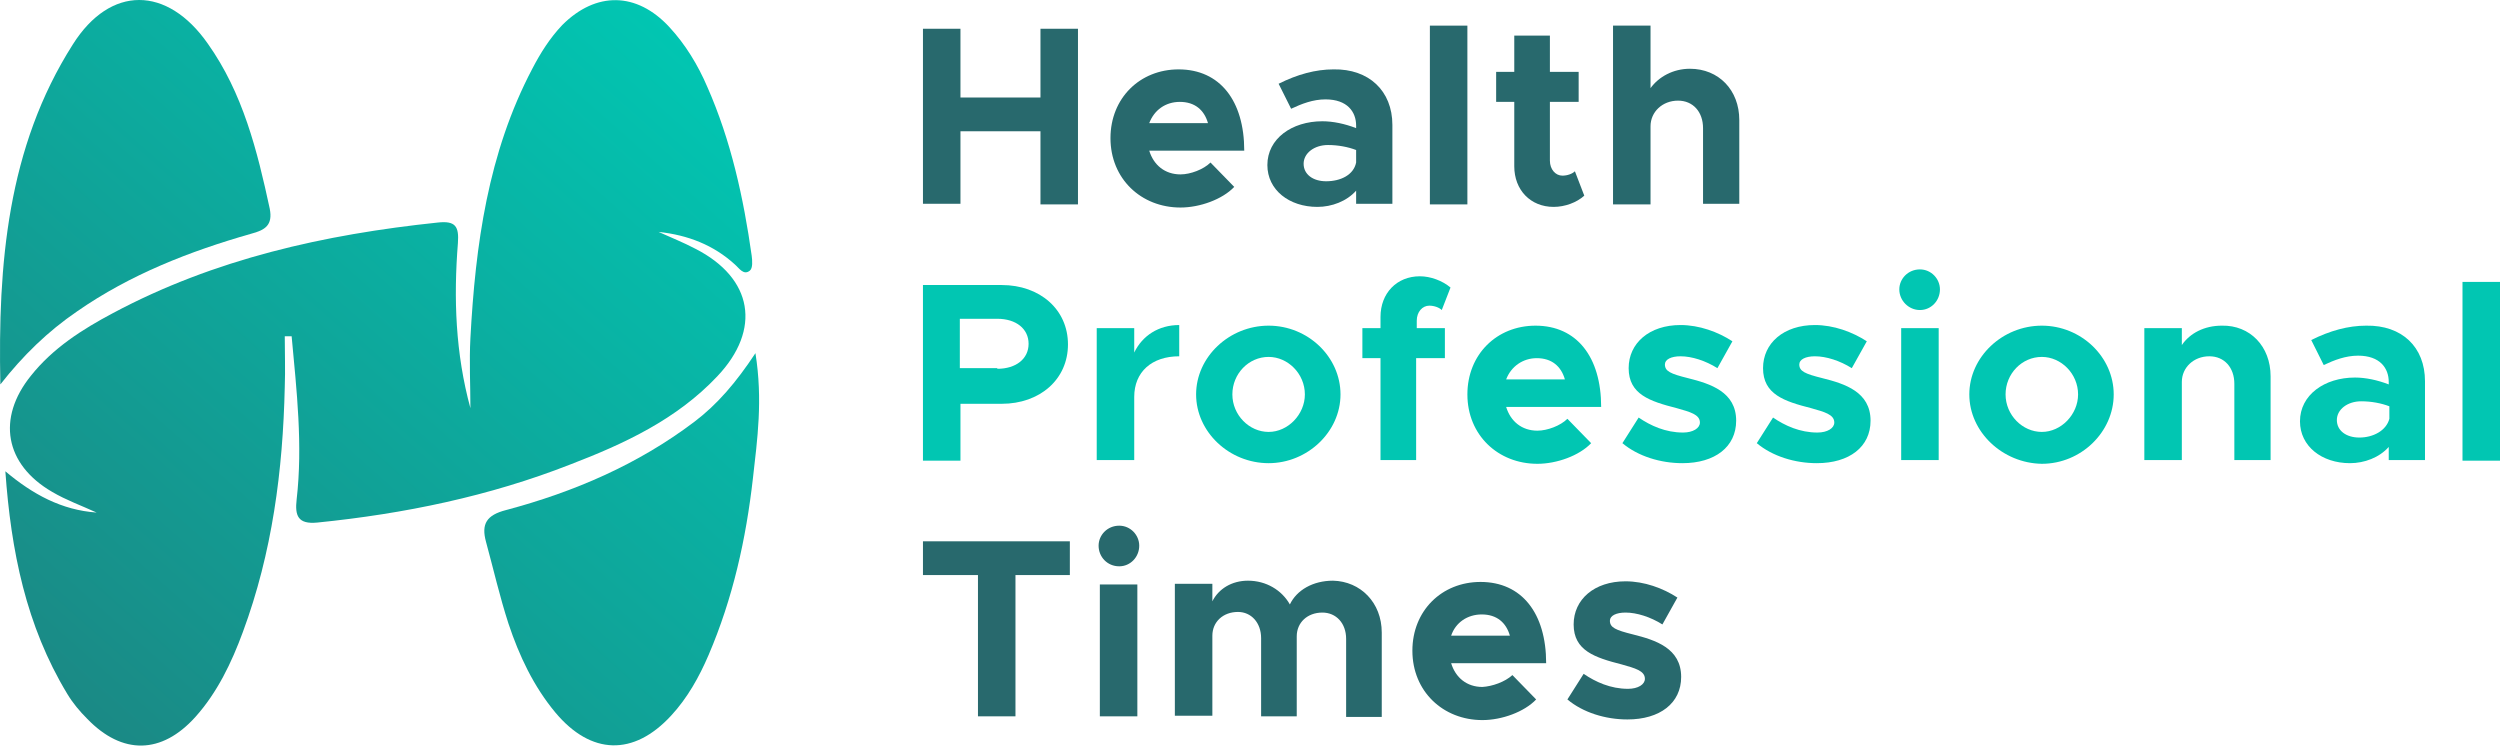
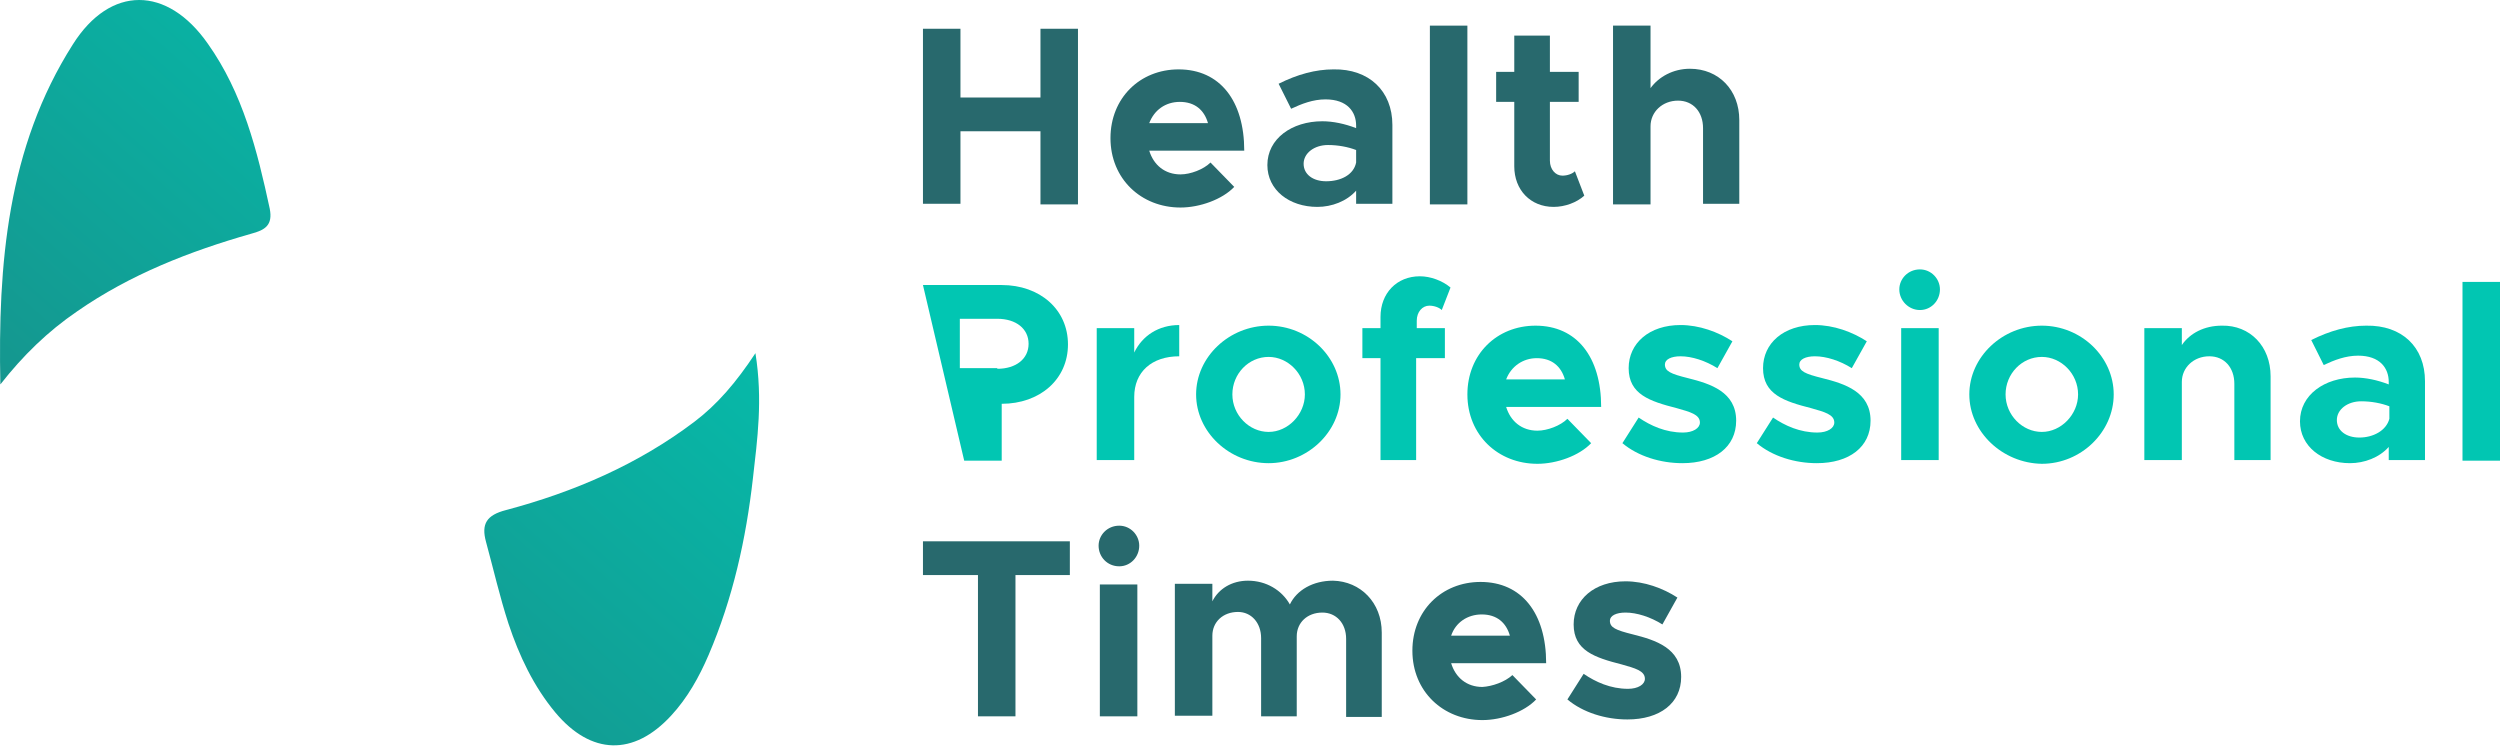
<svg xmlns="http://www.w3.org/2000/svg" xmlns:ns1="http://sodipodi.sourceforge.net/DTD/sodipodi-0.dtd" xmlns:ns2="http://www.inkscape.org/namespaces/inkscape" id="Layer_1" x="0px" y="0px" viewBox="0 0 399.957 119.276" xml:space="preserve" ns1:docname="HealthProfessionalTimes-logo-b20-SVG_cropped.svg" width="399.957" height="119.276" ns2:version="0.92.3 (2405546, 2018-03-11)">
  <defs id="defs56" />
  <style type="text/css" id="style2">	.st0{fill:url(#XMLID_8_);}	.st1{fill:url(#XMLID_9_);}	.st2{fill:url(#XMLID_10_);}	.st3{fill:#28696D;}	.st4{fill:#01C6B2;}</style>
  <g id="XMLID_3_" transform="translate(-0.043,-52.9)">
    <g id="XMLID_6_">
      <g id="XMLID_1_">
        <g id="XMLID_49_">
          <linearGradient id="XMLID_8_" gradientUnits="userSpaceOnUse" x1="108.522" y1="58.211" x2="-38.711" y2="224.263">
            <stop offset="0" style="stop-color:#01C6B2" id="stop4" />
            <stop offset="1" style="stop-color:#28696D" id="stop6" />
          </linearGradient>
-           <path id="XMLID_52_" class="st0" d="m 0.9,128.3 c 4.4,3.7 9,6.2 14.6,6.6 -2.4,-1.1 -4.9,-2 -7.1,-3.3 C 0.8,127.2 -0.5,119.8 5,113 c 3.5,-4.4 8.2,-7.4 13.1,-10 16.3,-8.7 33.9,-12.6 52,-14.5 2.8,-0.3 3.4,0.6 3.2,3.3 -0.7,8.8 -0.4,17.6 2,26.4 0,-3.7 -0.2,-7.5 0,-11.2 0.8,-14.9 2.8,-29.6 9.9,-43.1 1.3,-2.5 2.8,-4.9 4.8,-7 5.4,-5.4 11.9,-5.3 17.1,0.3 2.6,2.8 4.6,6.1 6.1,9.6 3.8,8.6 5.8,17.8 7.1,27 0.1,0.8 0.2,2 -0.3,2.4 -1,0.8 -1.7,-0.4 -2.4,-1 -3.4,-3.1 -7.5,-4.7 -12.2,-5.2 2,0.9 4,1.7 5.9,2.7 9.2,4.7 10.6,12.9 3.5,20.4 -6.5,6.9 -14.9,10.8 -23.5,14.1 -13,5.1 -26.6,7.9 -40.5,9.3 -3.1,0.3 -3.6,-1.1 -3.3,-3.7 1,-8.7 0,-17.4 -0.8,-26.1 -0.4,0 -0.7,0 -1.1,0 0,2.7 0.1,5.4 0,8.1 -0.3,13.4 -2,26.5 -6.7,39.2 -1.8,4.9 -4.1,9.7 -7.6,13.6 -5.4,6 -11.7,6.1 -17.3,0.3 -1.2,-1.2 -2.3,-2.5 -3.2,-4 C 4.2,153 1.8,141 0.9,128.3 Z" ns2:connector-curvature="0" style="fill:url(#XMLID_8_)" />
          <linearGradient id="XMLID_9_" gradientUnits="userSpaceOnUse" x1="70.979" y1="24.923" x2="-76.254" y2="190.975">
            <stop offset="0" style="stop-color:#01C6B2" id="stop10" />
            <stop offset="1" style="stop-color:#28696D" id="stop12" />
          </linearGradient>
          <path id="XMLID_51_" class="st1" d="M 0.1,114.4 C -0.3,95.2 1.2,76.5 11.7,60 c 6,-9.5 15.1,-9.4 21.6,-0.1 5.6,7.9 7.9,17.1 9.9,26.4 0.5,2.6 -0.7,3.4 -3,4 -9.8,2.8 -19.3,6.5 -27.8,12.4 -4.7,3.2 -8.7,7.1 -12.3,11.7 z" ns2:connector-curvature="0" style="fill:url(#XMLID_9_)" />
          <linearGradient id="XMLID_10_" gradientUnits="userSpaceOnUse" x1="146.081" y1="91.513" x2="-1.152" y2="257.565">
            <stop offset="0" style="stop-color:#01C6B2" id="stop16" />
            <stop offset="1" style="stop-color:#28696D" id="stop18" />
          </linearGradient>
          <path id="XMLID_50_" class="st2" d="m 120.9,109.4 c 1.2,7.5 0.3,13.8 -0.4,20 -1.1,9.7 -3.2,19.2 -7.1,28.3 -1.5,3.5 -3.4,6.9 -6,9.7 -6,6.5 -12.8,6.3 -18.5,-0.5 -3.5,-4.2 -5.8,-9.1 -7.5,-14.2 -1.4,-4.3 -2.4,-8.7 -3.6,-13.1 -0.8,-2.9 0.1,-4.3 3.2,-5.1 10.9,-2.9 21.1,-7.3 30.1,-14.1 3.7,-2.8 6.7,-6.3 9.8,-11 z" ns2:connector-curvature="0" style="fill:url(#XMLID_10_)" />
        </g>
      </g>
    </g>
    <g id="XMLID_2_">
      <g id="XMLID_129_">
        <path id="XMLID_7_" class="st3" d="m 172.5,57.5 v 28.1 h -6 V 73.9 h -12.8 v 11.6 h -6 v -28 h 6 v 11 h 12.8 v -11 z" ns2:connector-curvature="0" style="fill:#28696d" />
        <path id="XMLID_19_" class="st3" d="m 193.7,78.9 3.8,3.9 c -1.9,2 -5.5,3.3 -8.6,3.3 -6.3,0 -11.2,-4.6 -11.2,-11.1 0,-6.4 4.7,-11 10.9,-11 6.6,0 10.5,5 10.5,13 h -15.2 c 0.7,2.3 2.5,3.8 5,3.8 1.6,0 3.7,-0.8 4.8,-1.9 z m -9.8,-6.3 h 9.4 c -0.6,-2.1 -2.1,-3.4 -4.5,-3.4 -2.3,0 -4.1,1.3 -4.9,3.4 z" ns2:connector-curvature="0" style="fill:#28696d" />
        <path id="XMLID_24_" class="st3" d="M 222.8,72.9 V 85.5 H 217 v -2.1 c -1.5,1.7 -3.9,2.6 -6.2,2.6 -4.5,0 -8,-2.7 -8,-6.7 0,-4.2 3.9,-7 8.8,-7 1.7,0 3.6,0.4 5.4,1.1 V 73 c 0,-2.2 -1.4,-4.2 -4.9,-4.2 -2,0 -3.8,0.7 -5.5,1.5 l -2,-4 c 3,-1.5 5.9,-2.3 8.8,-2.3 5.6,-0.1 9.4,3.4 9.4,8.9 z m -5.8,6 v -2 c -1.3,-0.5 -2.9,-0.8 -4.5,-0.8 -2.2,0 -3.9,1.3 -3.9,3 0,1.7 1.5,2.8 3.6,2.8 2.3,0 4.4,-1 4.8,-3 z" ns2:connector-curvature="0" style="fill:#28696d" />
        <path id="XMLID_40_" class="st3" d="m 228.8,57 h 6 v 28.6 h -6 z" ns2:connector-curvature="0" style="fill:#28696d" />
        <path id="XMLID_42_" class="st3" d="m 253.5,84.2 c -1.2,1.1 -3.1,1.8 -4.9,1.8 -3.7,0 -6.3,-2.7 -6.3,-6.5 V 69.2 h -2.9 v -4.8 h 2.9 v -5.8 h 5.7 v 5.8 h 4.6 v 4.8 H 248 v 9.4 c 0,1.4 0.9,2.4 2,2.4 0.8,0 1.6,-0.3 2,-0.7 z" ns2:connector-curvature="0" style="fill:#28696d" />
        <path id="XMLID_77_" class="st3" d="m 278.3,72.1 v 13.4 h -5.8 V 73.4 c 0,-2.6 -1.6,-4.4 -4,-4.4 -2.5,0 -4.4,1.8 -4.4,4.1 v 12.5 h -6 V 57 h 6 v 10 c 1.3,-1.8 3.6,-3.1 6.3,-3.1 4.6,0 7.9,3.4 7.9,8.2 z" ns2:connector-curvature="0" style="fill:#28696d" />
      </g>
      <g id="XMLID_4_">
-         <path id="XMLID_79_" class="st4" d="m 147.7,98.5 h 12.6 c 6.1,0 10.6,3.9 10.6,9.5 0,5.6 -4.5,9.5 -10.6,9.5 h -6.6 v 9.1 h -6 z m 11.9,13.4 c 3,0 5,-1.6 5,-4 0,-2.4 -2,-4 -5,-4 h -6 v 7.9 h 6 z" ns2:connector-curvature="0" style="fill:#01c6b2" />
+         <path id="XMLID_79_" class="st4" d="m 147.7,98.5 h 12.6 c 6.1,0 10.6,3.9 10.6,9.5 0,5.6 -4.5,9.5 -10.6,9.5 v 9.1 h -6 z m 11.9,13.4 c 3,0 5,-1.6 5,-4 0,-2.4 -2,-4 -5,-4 h -6 v 7.9 h 6 z" ns2:connector-curvature="0" style="fill:#01c6b2" />
        <path id="XMLID_82_" class="st4" d="m 188.7,104.9 v 5 c -4.4,0 -7.2,2.5 -7.2,6.5 v 10.1 h -6 v -21.1 h 6 v 3.9 c 1.3,-2.7 3.9,-4.4 7.2,-4.4 z" ns2:connector-curvature="0" style="fill:#01c6b2" />
        <path id="XMLID_84_" class="st4" d="m 191.4,116 c 0,-6 5.3,-11 11.6,-11 6.3,0 11.5,5 11.5,11 0,6 -5.3,11 -11.5,11 -6.3,0 -11.6,-5 -11.6,-11 z m 17.4,0 c 0,-3.3 -2.7,-6 -5.8,-6 -3.2,0 -5.8,2.7 -5.8,6 0,3.3 2.7,6 5.8,6 3.1,0 5.8,-2.8 5.8,-6 z" ns2:connector-curvature="0" style="fill:#01c6b2" />
        <path id="XMLID_87_" class="st4" d="m 226.6,105.4 h 4.6 v 4.8 h -4.6 v 16.3 h -5.7 V 110.2 H 218 v -4.8 h 2.9 v -1.8 c 0,-3.8 2.6,-6.5 6.3,-6.5 1.7,0 3.6,0.7 4.9,1.8 l -1.4,3.6 c -0.4,-0.4 -1.2,-0.7 -2,-0.7 -1.1,0 -2,1 -2,2.4 v 1.2 z" ns2:connector-curvature="0" style="fill:#01c6b2" />
        <path id="XMLID_89_" class="st4" d="m 250.8,119.9 3.8,3.9 c -1.9,2 -5.5,3.3 -8.6,3.3 -6.3,0 -11.2,-4.6 -11.2,-11.1 0,-6.4 4.7,-11 10.9,-11 6.6,0 10.5,5 10.5,13 H 241 c 0.7,2.3 2.5,3.8 5,3.8 1.6,0 3.7,-0.8 4.8,-1.9 z m -9.8,-6.3 h 9.4 c -0.6,-2.1 -2.1,-3.4 -4.5,-3.4 -2.2,0 -4.1,1.3 -4.9,3.4 z" ns2:connector-curvature="0" style="fill:#01c6b2" />
        <path id="XMLID_93_" class="st4" d="m 259.6,123.8 2.6,-4.1 c 1.9,1.3 4.3,2.4 7.1,2.4 1.6,0 2.7,-0.7 2.7,-1.6 0,-1.3 -1.6,-1.7 -3.7,-2.3 -4.3,-1.1 -7.7,-2.2 -7.7,-6.4 0,-4 3.3,-6.9 8.3,-6.9 3,0 6,1.1 8.3,2.6 l -2.4,4.3 c -1.9,-1.2 -4.1,-1.9 -5.9,-1.9 -1.5,0 -2.5,0.5 -2.5,1.3 0,1.1 0.9,1.5 3.7,2.2 3.6,0.9 7.7,2.2 7.7,6.8 0,4.2 -3.4,6.8 -8.6,6.8 -3.5,0 -7.1,-1.1 -9.6,-3.2 z" ns2:connector-curvature="0" style="fill:#01c6b2" />
        <path id="XMLID_95_" class="st4" d="m 281.1,123.8 2.6,-4.1 c 1.9,1.3 4.3,2.4 7.1,2.4 1.6,0 2.7,-0.7 2.7,-1.6 0,-1.3 -1.6,-1.7 -3.7,-2.3 -4.3,-1.1 -7.7,-2.2 -7.7,-6.4 0,-4 3.3,-6.9 8.3,-6.9 3,0 6,1.1 8.3,2.6 l -2.4,4.3 c -1.9,-1.2 -4.1,-1.9 -5.9,-1.9 -1.5,0 -2.5,0.5 -2.5,1.3 0,1.1 0.9,1.5 3.7,2.2 3.6,0.9 7.7,2.2 7.7,6.8 0,4.2 -3.4,6.8 -8.6,6.8 -3.5,0 -7.1,-1.1 -9.6,-3.2 z" ns2:connector-curvature="0" style="fill:#01c6b2" />
        <path id="XMLID_101_" class="st4" d="m 303.9,99.2 c 0,-1.7 1.4,-3.2 3.3,-3.2 1.8,0 3.2,1.5 3.2,3.2 0,1.8 -1.4,3.3 -3.2,3.3 -1.8,0 -3.3,-1.5 -3.3,-3.3 z m 0.3,6.2 h 6 v 21.1 h -6 z" ns2:connector-curvature="0" style="fill:#01c6b2" />
        <path id="XMLID_104_" class="st4" d="m 315.1,116 c 0,-6 5.3,-11 11.6,-11 6.3,0 11.5,5 11.5,11 0,6 -5.2,11.1 -11.5,11.1 C 320.4,127 315.1,122 315.1,116 Z m 17.4,0 c 0,-3.3 -2.7,-6 -5.8,-6 -3.2,0 -5.8,2.7 -5.8,6 0,3.3 2.7,6 5.8,6 3.1,0 5.8,-2.8 5.8,-6 z" ns2:connector-curvature="0" style="fill:#01c6b2" />
        <path id="XMLID_107_" class="st4" d="m 363.3,113.1 v 13.4 h -5.8 v -12.2 c 0,-2.6 -1.6,-4.4 -4,-4.4 -2.5,0 -4.4,1.8 -4.4,4.1 v -0.1 12.6 h -6 v -21.1 h 6 v 2.7 c 1.3,-1.9 3.6,-3.1 6.4,-3.1 4.5,-0.1 7.8,3.3 7.8,8.1 z" ns2:connector-curvature="0" style="fill:#01c6b2" />
        <path id="XMLID_109_" class="st4" d="m 388,113.9 v 12.6 h -5.8 v -2.1 c -1.5,1.7 -3.9,2.6 -6.2,2.6 -4.5,0 -8,-2.7 -8,-6.7 0,-4.2 3.9,-7 8.8,-7 1.7,0 3.6,0.4 5.4,1.1 V 114 c 0,-2.2 -1.4,-4.2 -4.9,-4.2 -2,0 -3.8,0.7 -5.5,1.5 l -2,-4 c 3,-1.5 5.9,-2.3 8.8,-2.3 5.7,-0.1 9.4,3.4 9.4,8.9 z m -5.7,6 v -2 c -1.3,-0.5 -2.9,-0.8 -4.5,-0.8 -2.2,0 -3.9,1.3 -3.9,3 0,1.7 1.5,2.8 3.6,2.8 2.2,0 4.3,-1.1 4.8,-3 z" ns2:connector-curvature="0" style="fill:#01c6b2" />
        <path id="XMLID_115_" class="st4" d="m 394,98 h 6 v 28.6 h -6 z" ns2:connector-curvature="0" style="fill:#01c6b2" />
      </g>
      <g id="XMLID_130_">
        <path id="XMLID_117_" class="st3" d="m 156.4,144.9 h -8.7 v -5.4 h 23.5 v 5.4 h -8.7 v 22.6 h -6 v -22.6 z" ns2:connector-curvature="0" style="fill:#28696d" />
        <path id="XMLID_119_" class="st3" d="m 175.8,140.2 c 0,-1.7 1.4,-3.2 3.3,-3.2 1.8,0 3.2,1.5 3.2,3.2 0,1.8 -1.4,3.3 -3.2,3.3 -1.9,0 -3.3,-1.5 -3.3,-3.3 z m 0.2,6.2 h 6 v 21.1 h -6 z" ns2:connector-curvature="0" style="fill:#28696d" />
        <path id="XMLID_122_" class="st3" d="m 221.1,154.1 v 13.5 h -5.7 v -12.5 c 0,-2.5 -1.6,-4.2 -3.8,-4.2 -2.4,0 -4.1,1.6 -4.1,3.8 v 12.8 h -5.7 V 155 c 0,-2.5 -1.6,-4.2 -3.7,-4.2 -2.4,0 -4.1,1.6 -4.1,3.8 v 12.8 h -6 v -21.1 h 6 v 2.8 c 1,-2 3.1,-3.3 5.7,-3.3 2.9,0 5.4,1.5 6.7,3.8 1.1,-2.3 3.7,-3.8 6.9,-3.8 4.4,0.1 7.8,3.5 7.8,8.3 z" ns2:connector-curvature="0" style="fill:#28696d" />
        <path id="XMLID_124_" class="st3" d="m 242,160.9 3.8,3.9 c -1.9,2 -5.5,3.3 -8.6,3.3 -6.3,0 -11.2,-4.6 -11.2,-11.1 0,-6.4 4.7,-11 10.9,-11 6.6,0 10.5,5 10.5,13 h -15.2 c 0.7,2.3 2.5,3.8 5,3.8 1.6,-0.1 3.6,-0.8 4.8,-1.9 z m -9.8,-6.3 h 9.4 c -0.6,-2.1 -2.1,-3.4 -4.5,-3.4 -2.3,0 -4.2,1.3 -4.9,3.4 z" ns2:connector-curvature="0" style="fill:#28696d" />
        <path id="XMLID_127_" class="st3" d="m 250.8,164.8 2.6,-4.1 c 1.9,1.3 4.3,2.4 7.1,2.4 1.6,0 2.7,-0.7 2.7,-1.6 0,-1.3 -1.6,-1.7 -3.7,-2.3 -4.3,-1.1 -7.7,-2.2 -7.7,-6.4 0,-4 3.3,-6.9 8.3,-6.9 3,0 6,1.1 8.3,2.6 l -2.4,4.3 c -1.9,-1.2 -4.1,-1.9 -5.9,-1.9 -1.5,0 -2.5,0.5 -2.5,1.3 0,1.1 0.9,1.5 3.7,2.2 3.6,0.9 7.7,2.2 7.7,6.8 0,4.2 -3.4,6.8 -8.6,6.8 -3.5,0 -7.1,-1.1 -9.6,-3.2 z" ns2:connector-curvature="0" style="fill:#28696d" />
      </g>
    </g>
  </g>
</svg>